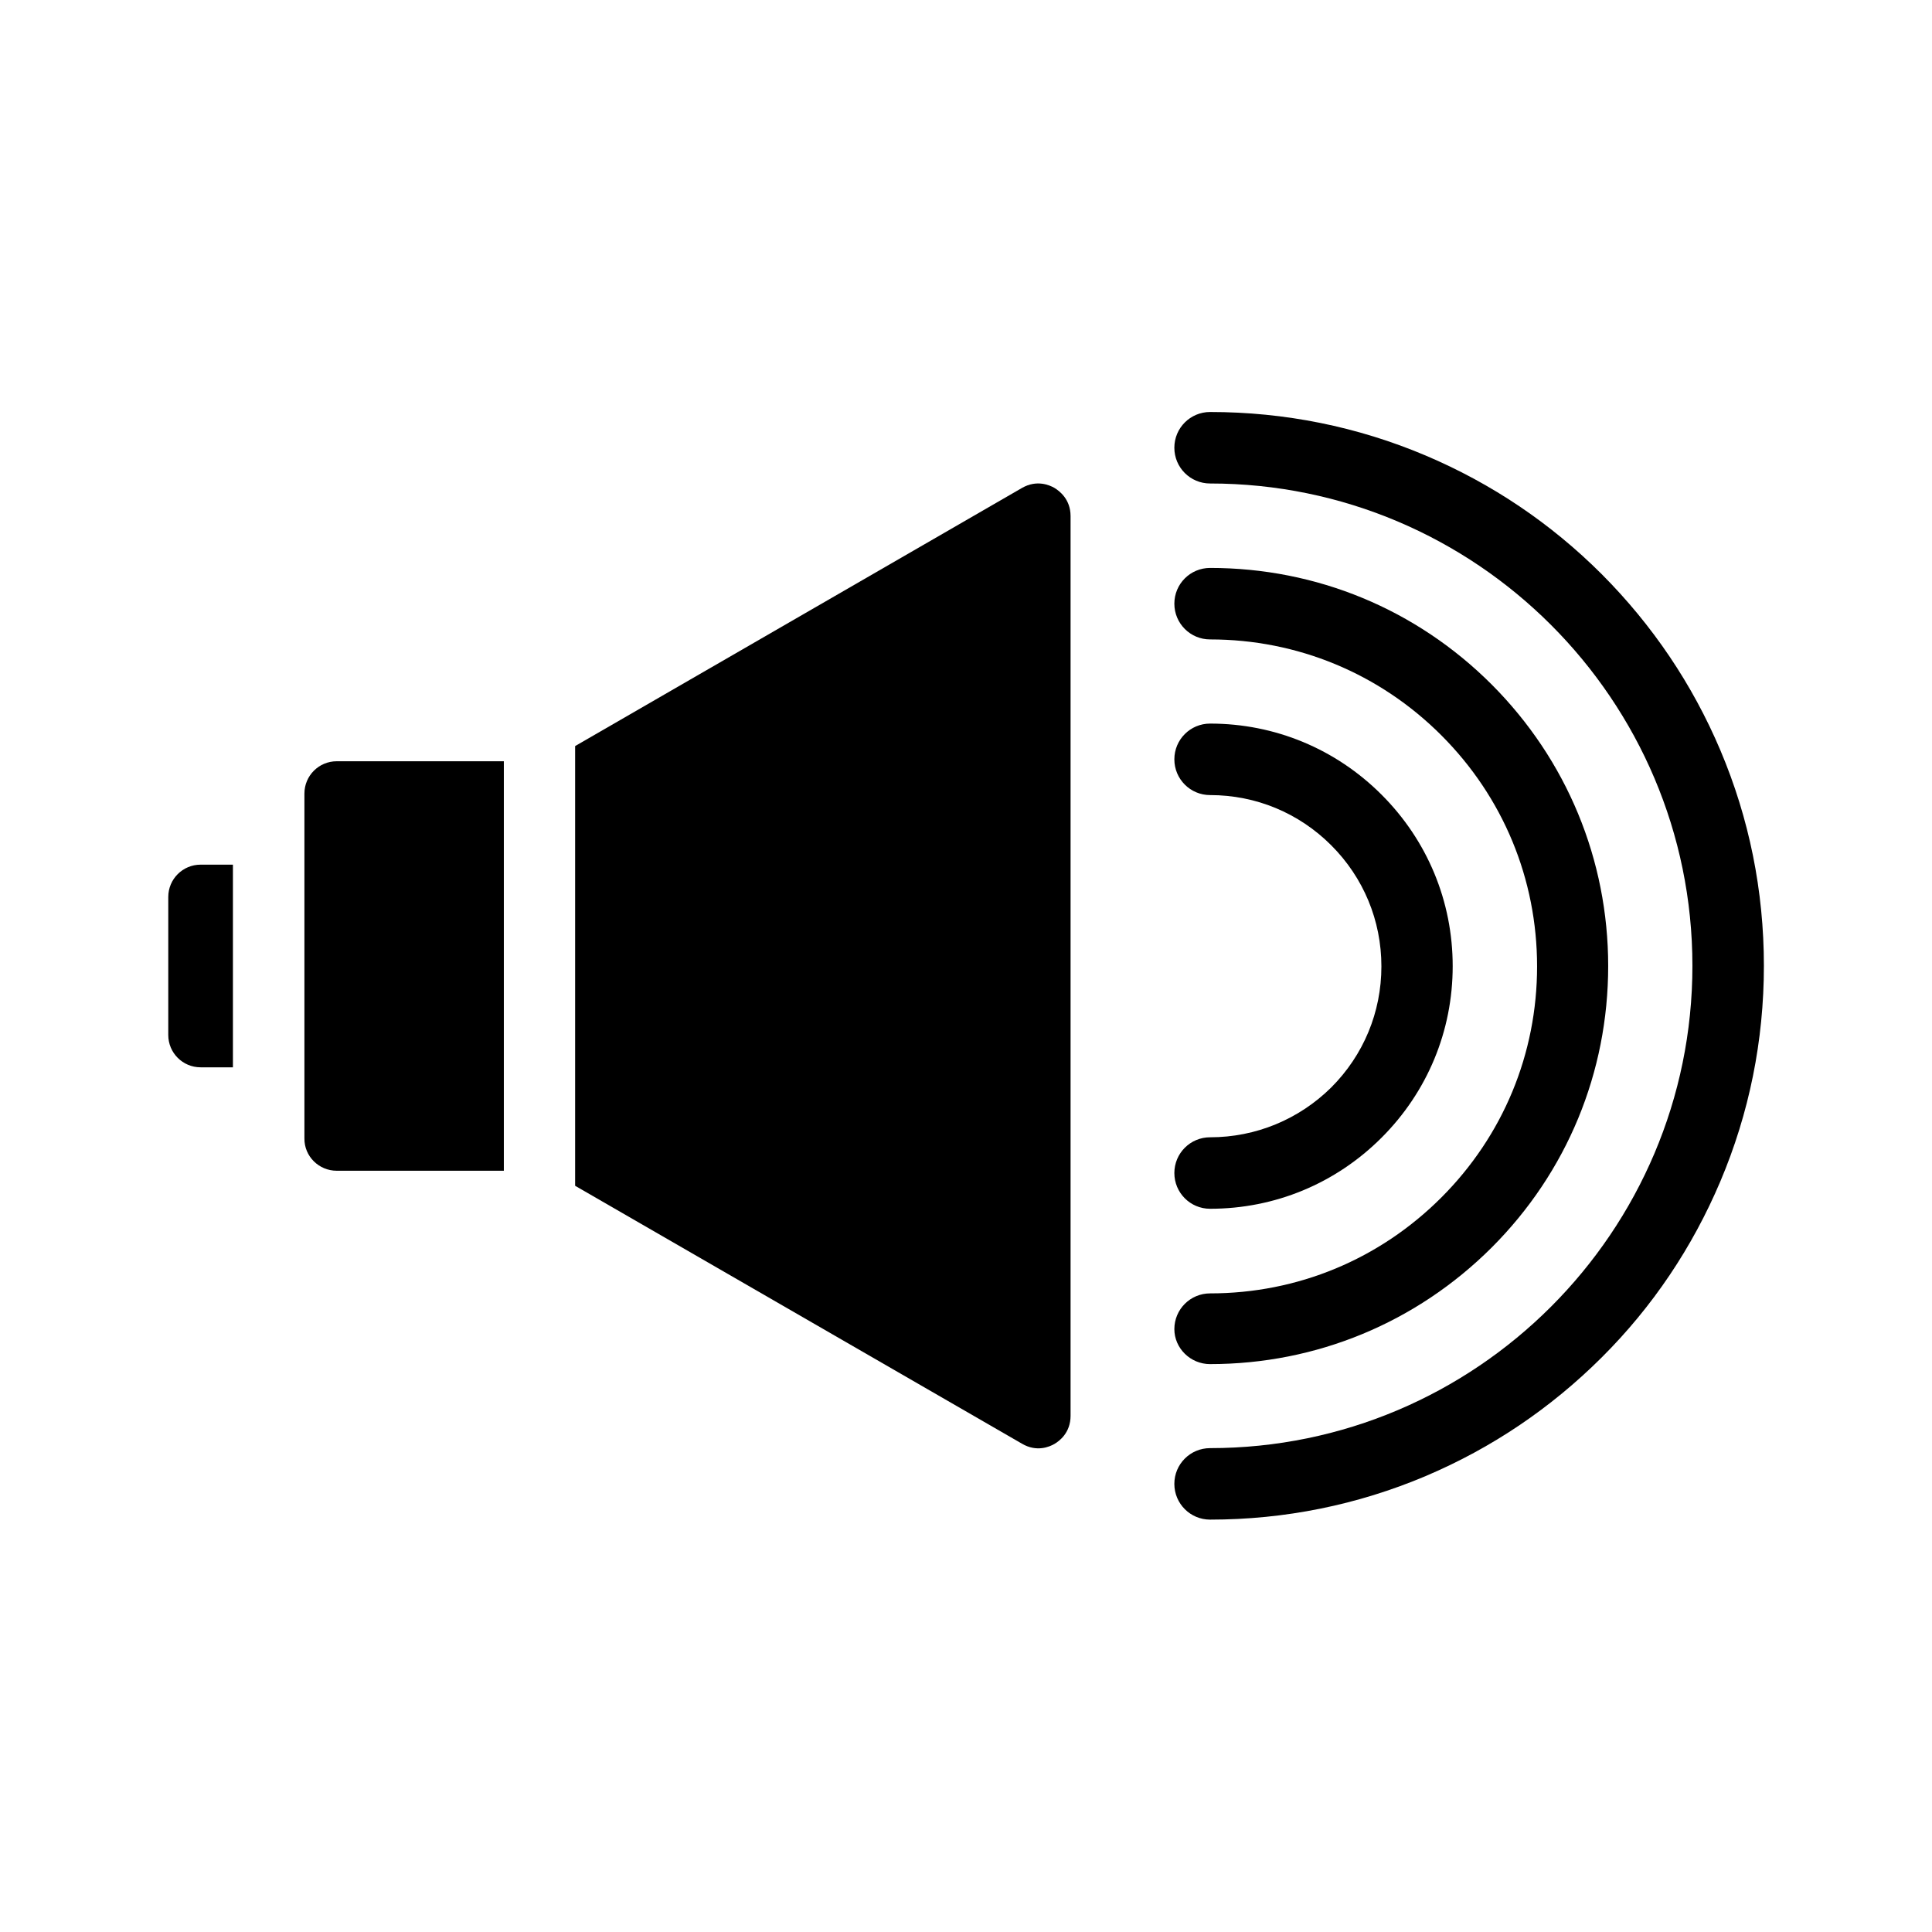
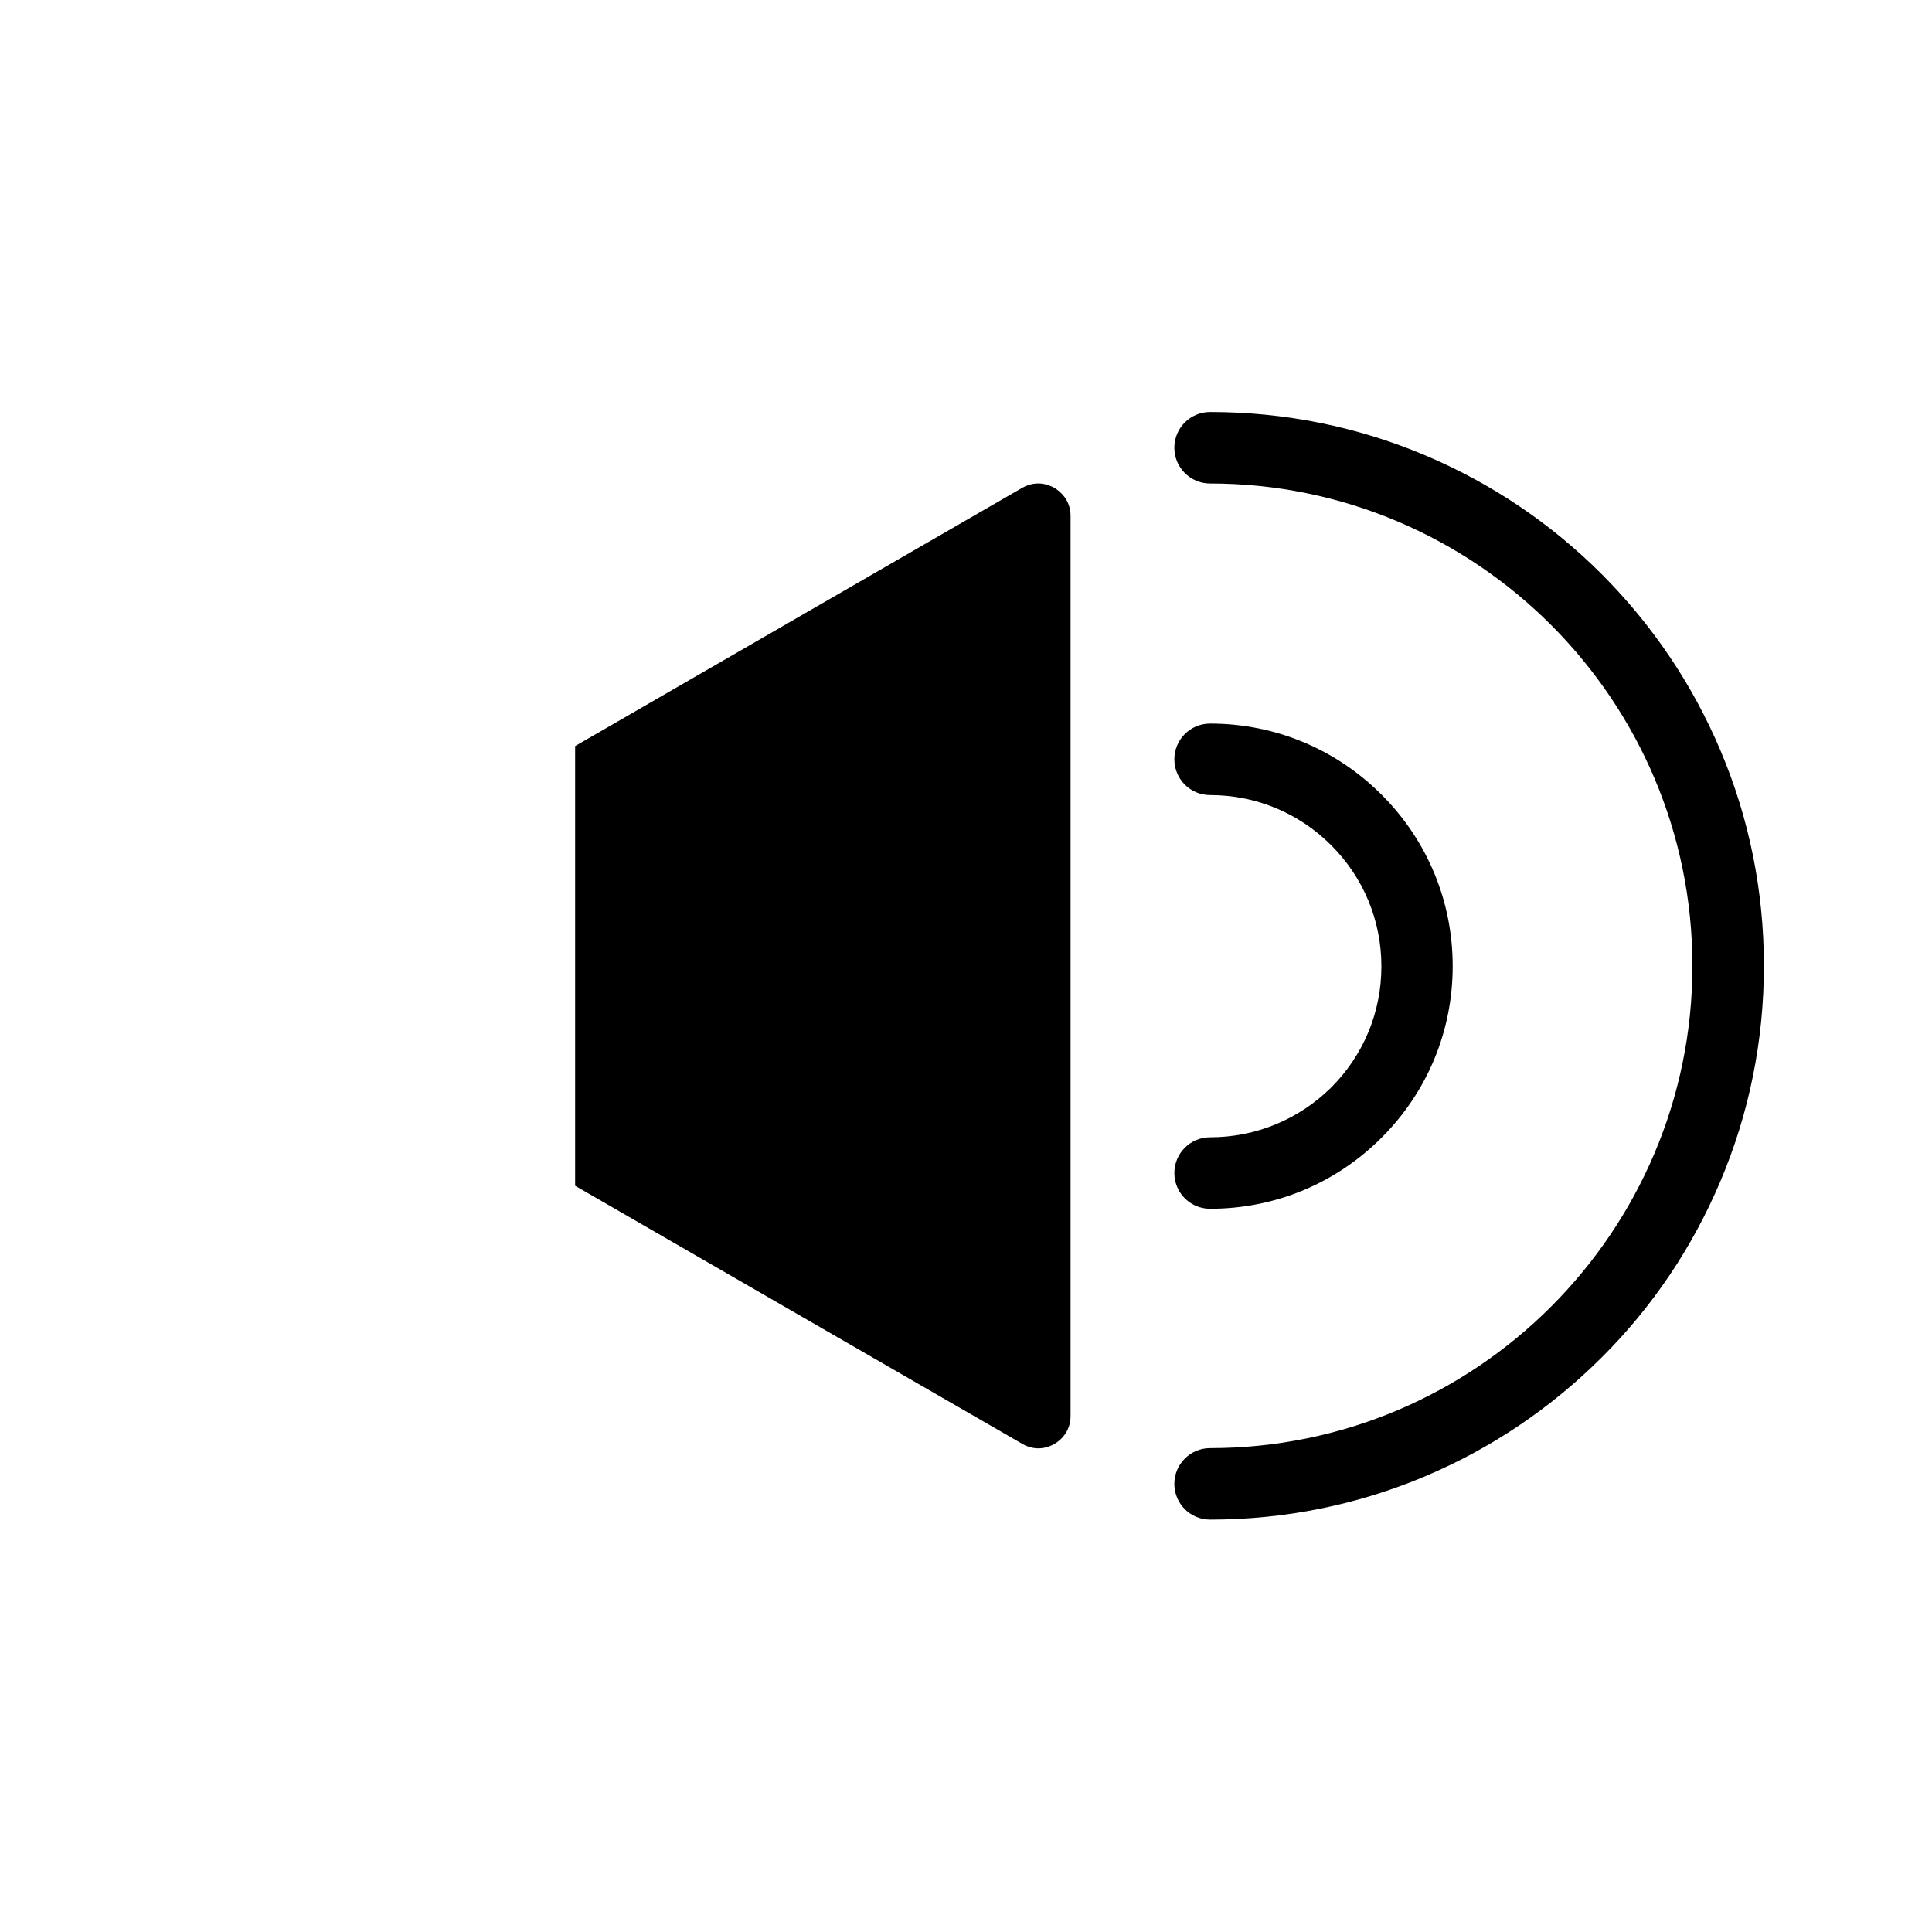
<svg xmlns="http://www.w3.org/2000/svg" fill="#000000" width="800px" height="800px" version="1.1" viewBox="144 144 512 512">
  <g>
-     <path d="m197.16 426.85h8.566v-53.707h-8.566c-4.734 0-8.566 3.828-8.566 8.566v36.578c0.004 4.734 3.832 8.562 8.566 8.562z" />
-     <path d="m233.24 454.26h44.285v-108.52h-44.285c-4.734 0-8.566 3.828-8.566 8.566v91.391c-0.051 4.734 3.828 8.562 8.566 8.562z" />
    <path d="m423.43 526.66c1.309-0.754 4.281-2.973 4.281-7.457v-238.45c0-4.484-3.023-6.699-4.281-7.457-1.309-0.754-4.684-2.215-8.566 0l-118.45 68.418v116.53l118.45 68.367c3.879 2.266 7.258 0.805 8.566 0.051z" />
    <path d="m521.82 535.17c17.48-7.406 33.152-17.984 46.652-31.438 13.504-13.453 24.031-29.172 31.438-46.652 7.656-18.086 11.539-37.332 11.539-57.133s-3.879-39.047-11.539-57.133c-7.406-17.48-17.984-33.152-31.438-46.652-13.453-13.453-29.172-24.031-46.652-31.438-18.086-7.656-37.332-11.539-57.133-11.539-5.238 0-9.473 4.231-9.473 9.473 0 5.238 4.231 9.473 9.473 9.473 70.484 0 127.82 57.332 127.82 127.82s-57.332 127.82-127.82 127.82c-5.238 0-9.473 4.231-9.473 9.473 0 5.238 4.231 9.473 9.473 9.473 19.801-0.004 38.996-3.883 57.133-11.539z" />
-     <path d="m464.69 505.5c28.164 0 54.664-10.984 74.613-30.883 19.949-19.949 30.883-46.402 30.883-74.613 0-28.164-10.984-54.664-30.883-74.613-19.949-19.949-46.402-30.883-74.613-30.883-5.238 0-9.473 4.231-9.473 9.473 0 5.238 4.231 9.473 9.473 9.473 23.125 0 44.891 9.02 61.262 25.391 16.375 16.375 25.391 38.09 25.391 61.262 0 23.176-9.02 44.891-25.391 61.262-16.375 16.375-38.09 25.391-61.262 25.391-5.238 0-9.473 4.231-9.473 9.473 0 5.039 4.234 9.27 9.473 9.27z" />
    <path d="m464.69 445.39c-5.238 0-9.473 4.231-9.473 9.473 0 5.238 4.231 9.473 9.473 9.473 17.18 0 33.301-6.699 45.445-18.844 12.141-12.141 18.844-28.266 18.844-45.445s-6.699-33.301-18.844-45.445c-12.141-12.141-28.266-18.844-45.445-18.844-5.238 0-9.473 4.231-9.473 9.473 0 5.238 4.231 9.473 9.473 9.473 12.141 0 23.527 4.734 32.094 13.301s13.301 19.949 13.301 32.094c0 12.141-4.734 23.527-13.301 32.094-8.566 8.465-20.004 13.199-32.094 13.199z" />
  </g>
</svg>